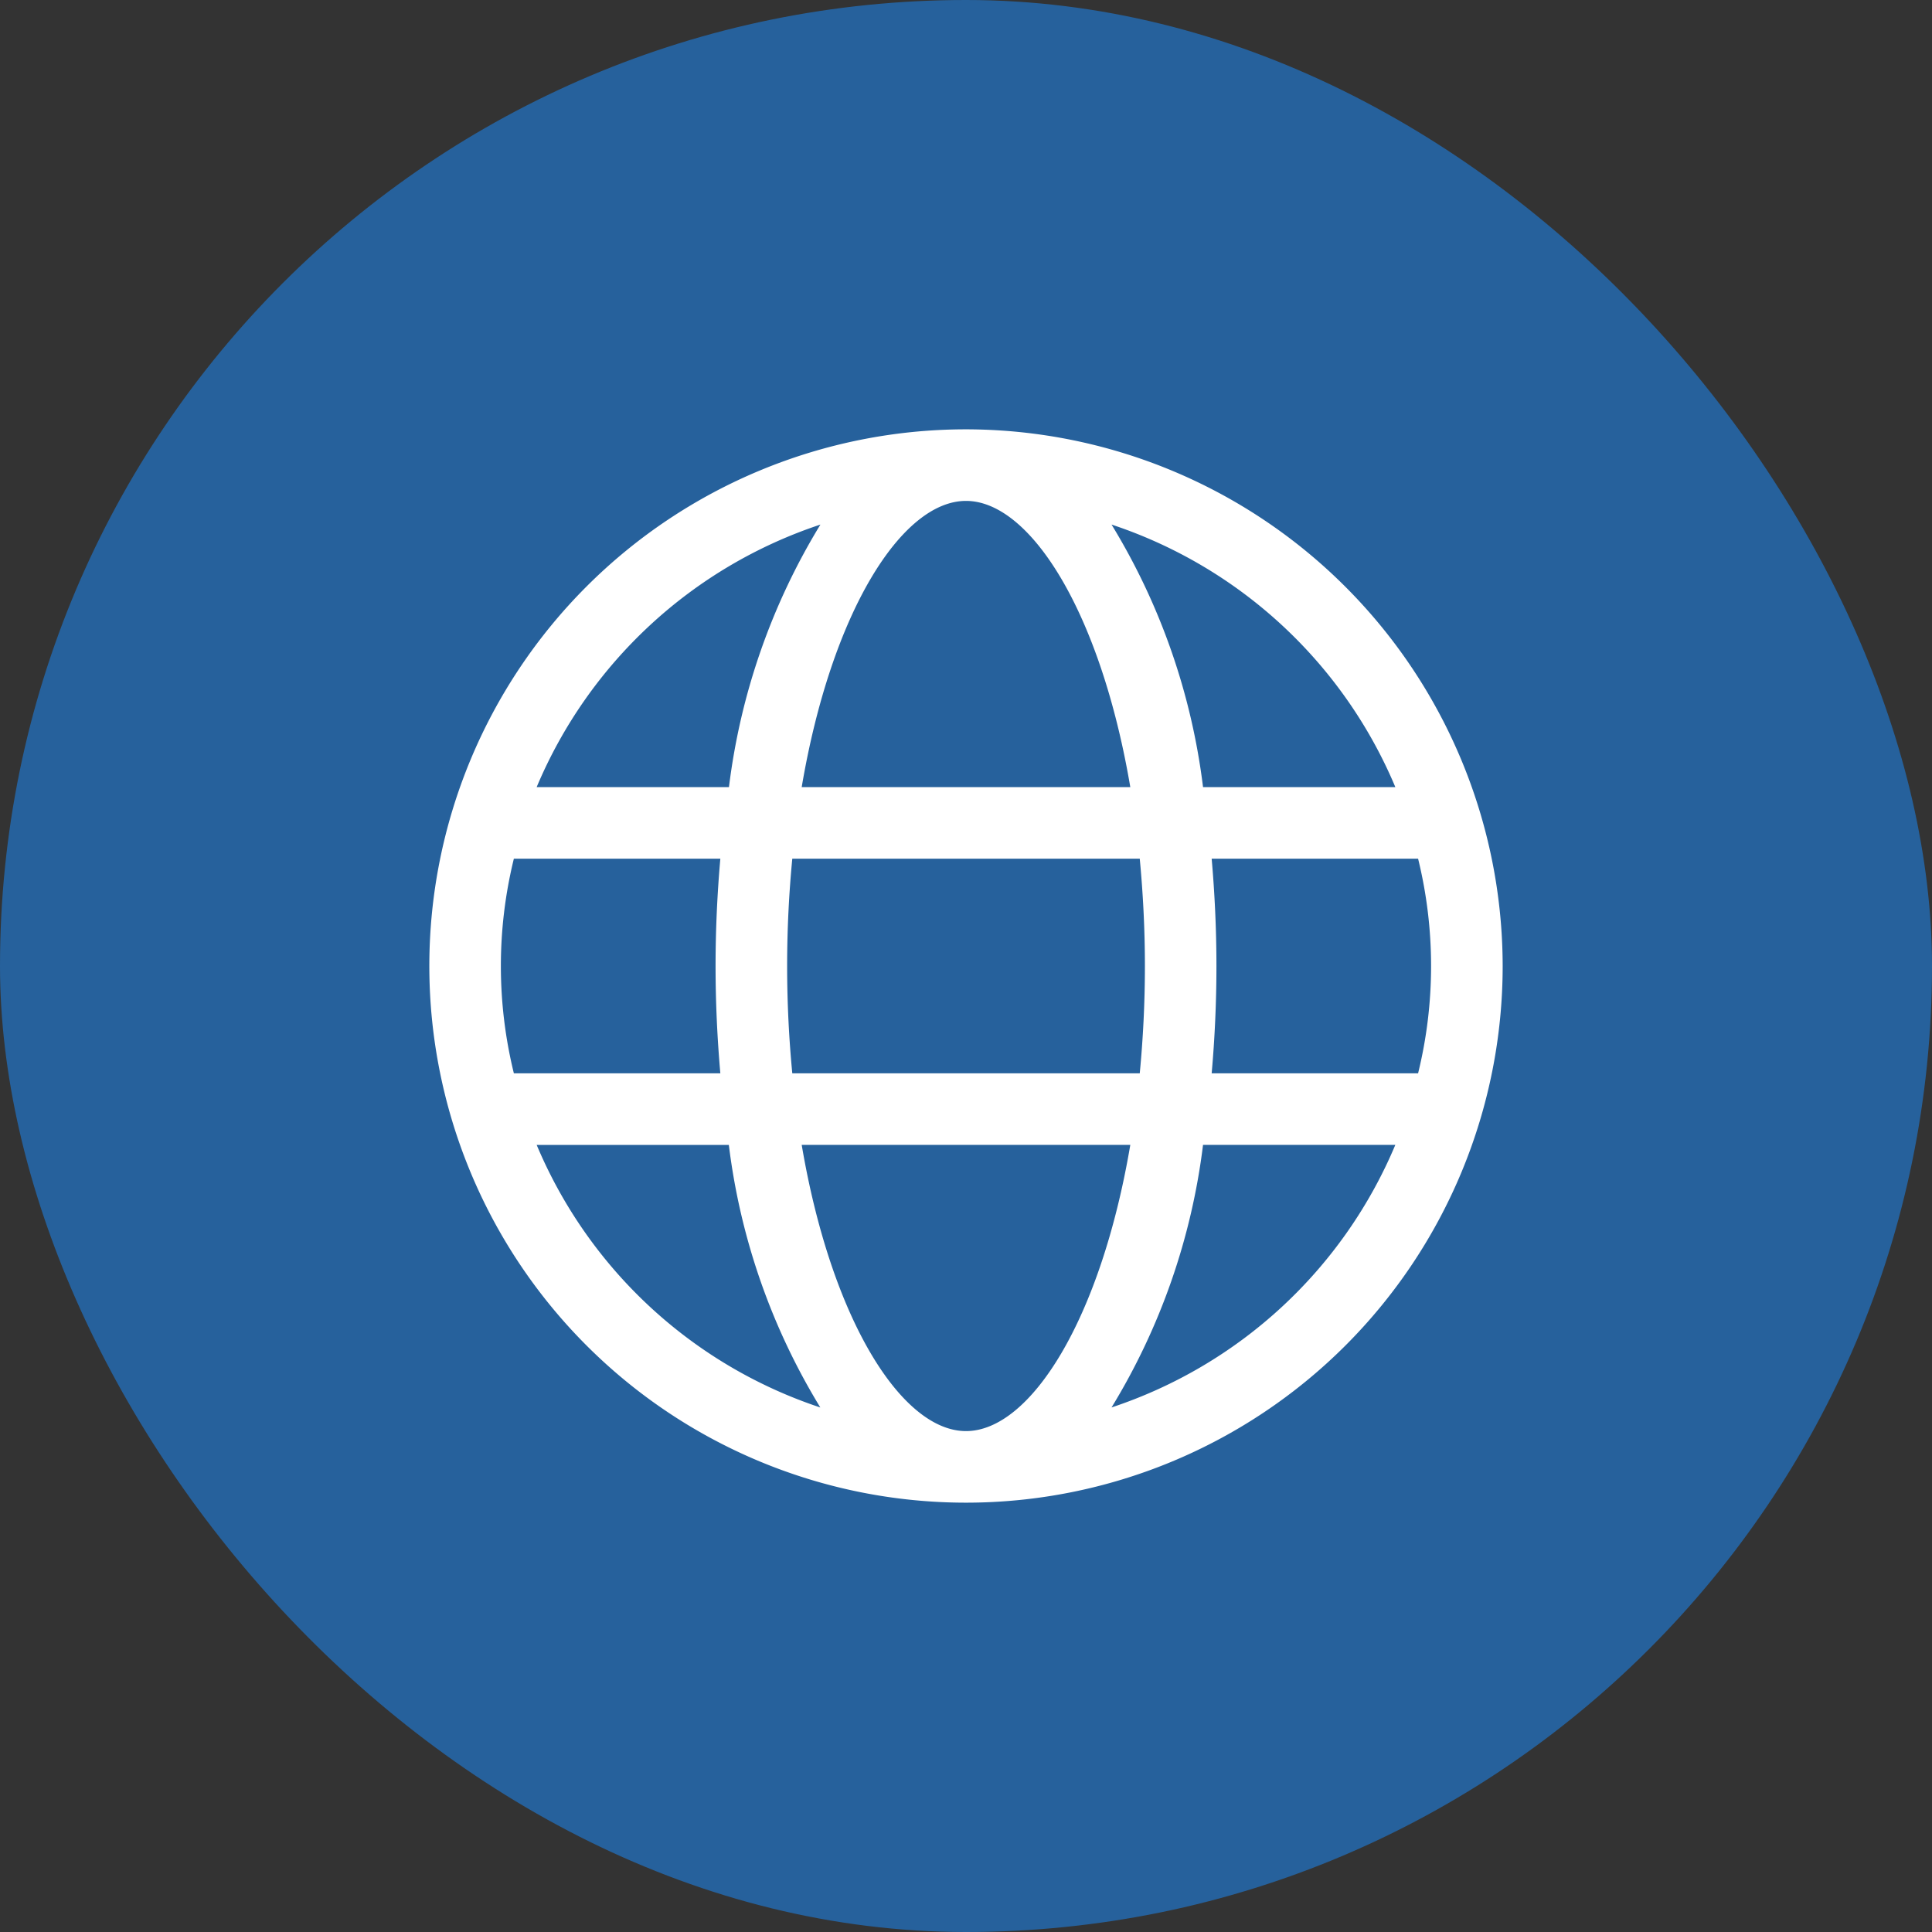
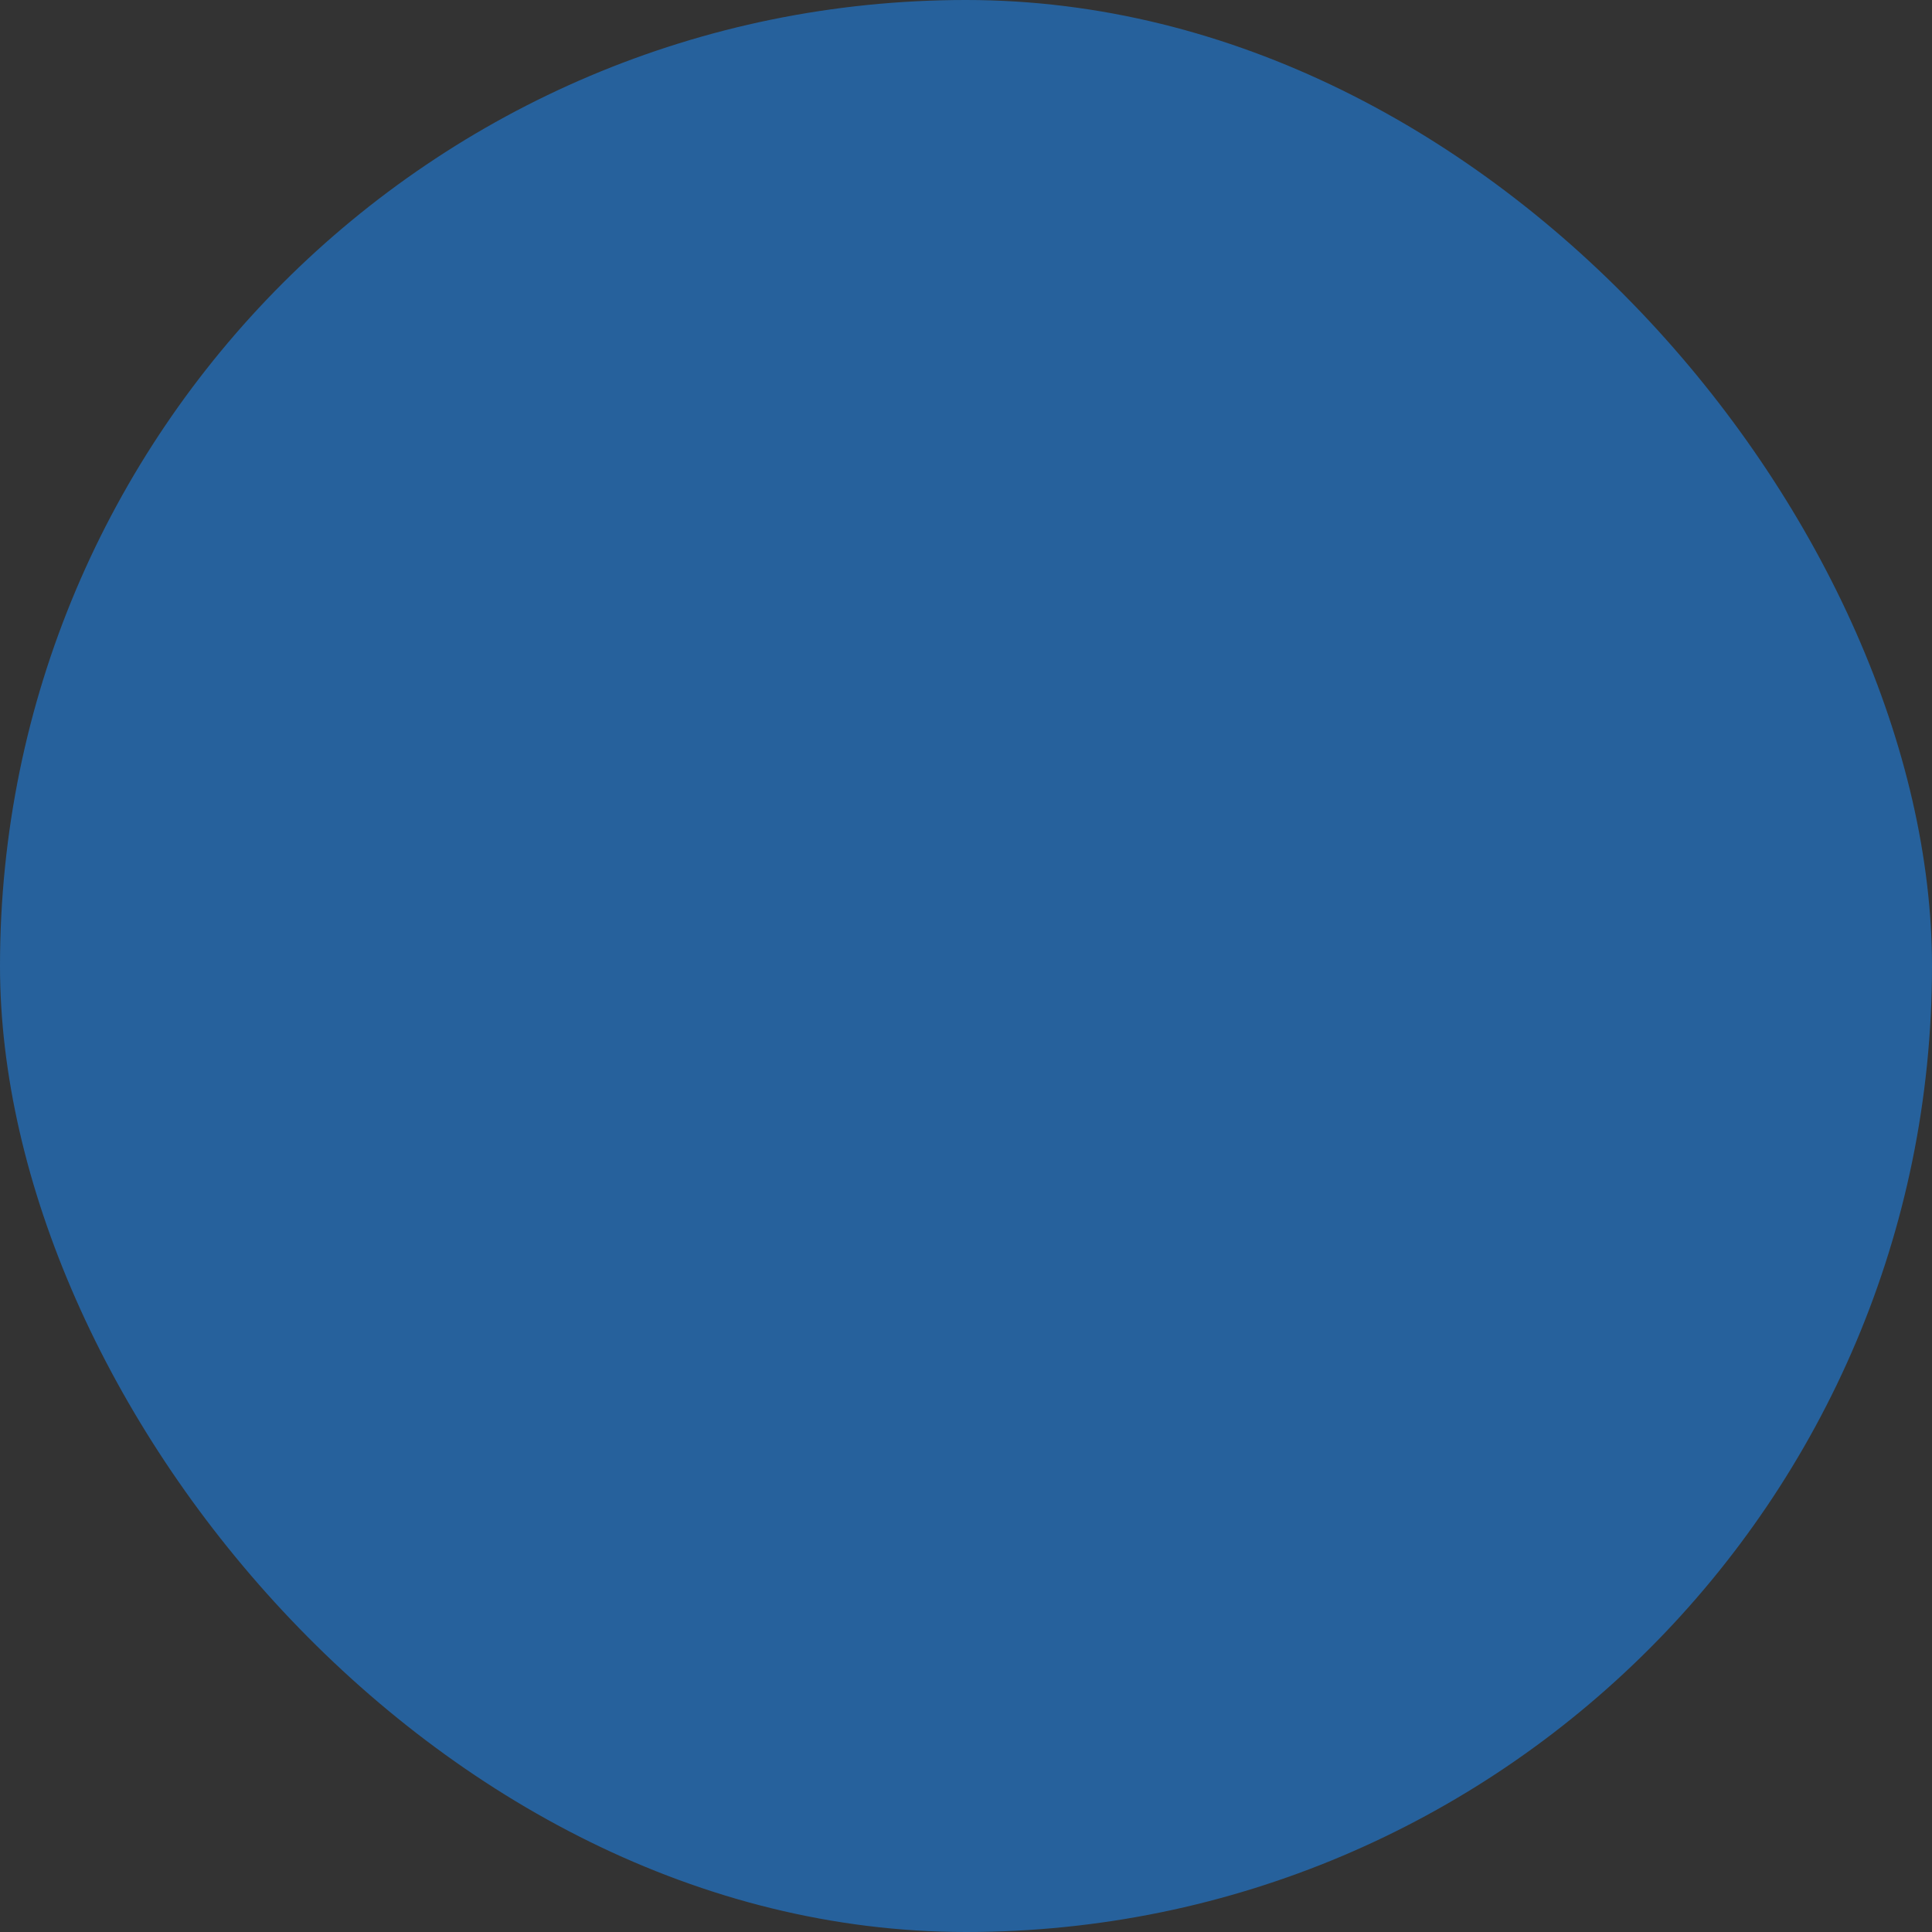
<svg xmlns="http://www.w3.org/2000/svg" id="Component_105_1" data-name="Component 105 – 1" width="45" height="45" viewBox="0 0 45 45">
  <rect x="0" y="0" width="45" height="45" fill="#333333" stroke="none" />
  <rect id="Rectangle_29" data-name="Rectangle 29" width="45" height="45" rx="22.5" fill="#26619c" />
  <g id="Group_19770" data-name="Group 19770" transform="translate(6 6)">
-     <path id="Path_29775" data-name="Path 29775" d="M16.5,4A12.5,12.5,0,1,0,29,16.5,12.514,12.514,0,0,0,16.5,4Zm10,8.333H22.021A15.313,15.313,0,0,0,19.89,6.218,10.882,10.882,0,0,1,26.5,12.333ZM20.667,16.5c0,.873-.044,1.706-.12,2.5H12.454c-.076-.794-.12-1.627-.12-2.5s.044-1.706.12-2.5h8.093C20.622,14.794,20.667,15.627,20.667,16.5ZM16.5,27.333c-1.5,0-3.137-2.6-3.827-6.667h7.654C19.637,24.735,18,27.333,16.5,27.333Zm-3.827-15C13.363,8.265,15,5.667,16.5,5.667s3.137,2.6,3.827,6.667Zm.437-6.116a15.311,15.311,0,0,0-2.131,6.116H6.5A10.882,10.882,0,0,1,13.11,6.218ZM5.969,14h4.809c-.07.8-.111,1.637-.111,2.5s.041,1.7.111,2.5H5.969a10.475,10.475,0,0,1,0-5ZM6.5,20.667h4.476a15.313,15.313,0,0,0,2.131,6.116A10.881,10.881,0,0,1,6.5,20.667ZM19.89,26.782a15.311,15.311,0,0,0,2.131-6.116H26.5A10.88,10.88,0,0,1,19.89,26.782ZM27.031,19H22.222c.071-.8.111-1.637.111-2.5s-.041-1.7-.111-2.5H27.03a10.478,10.478,0,0,1,0,5Z" transform="translate(0 0)" fill="#fff" />
-   </g>
+     </g>
</svg>